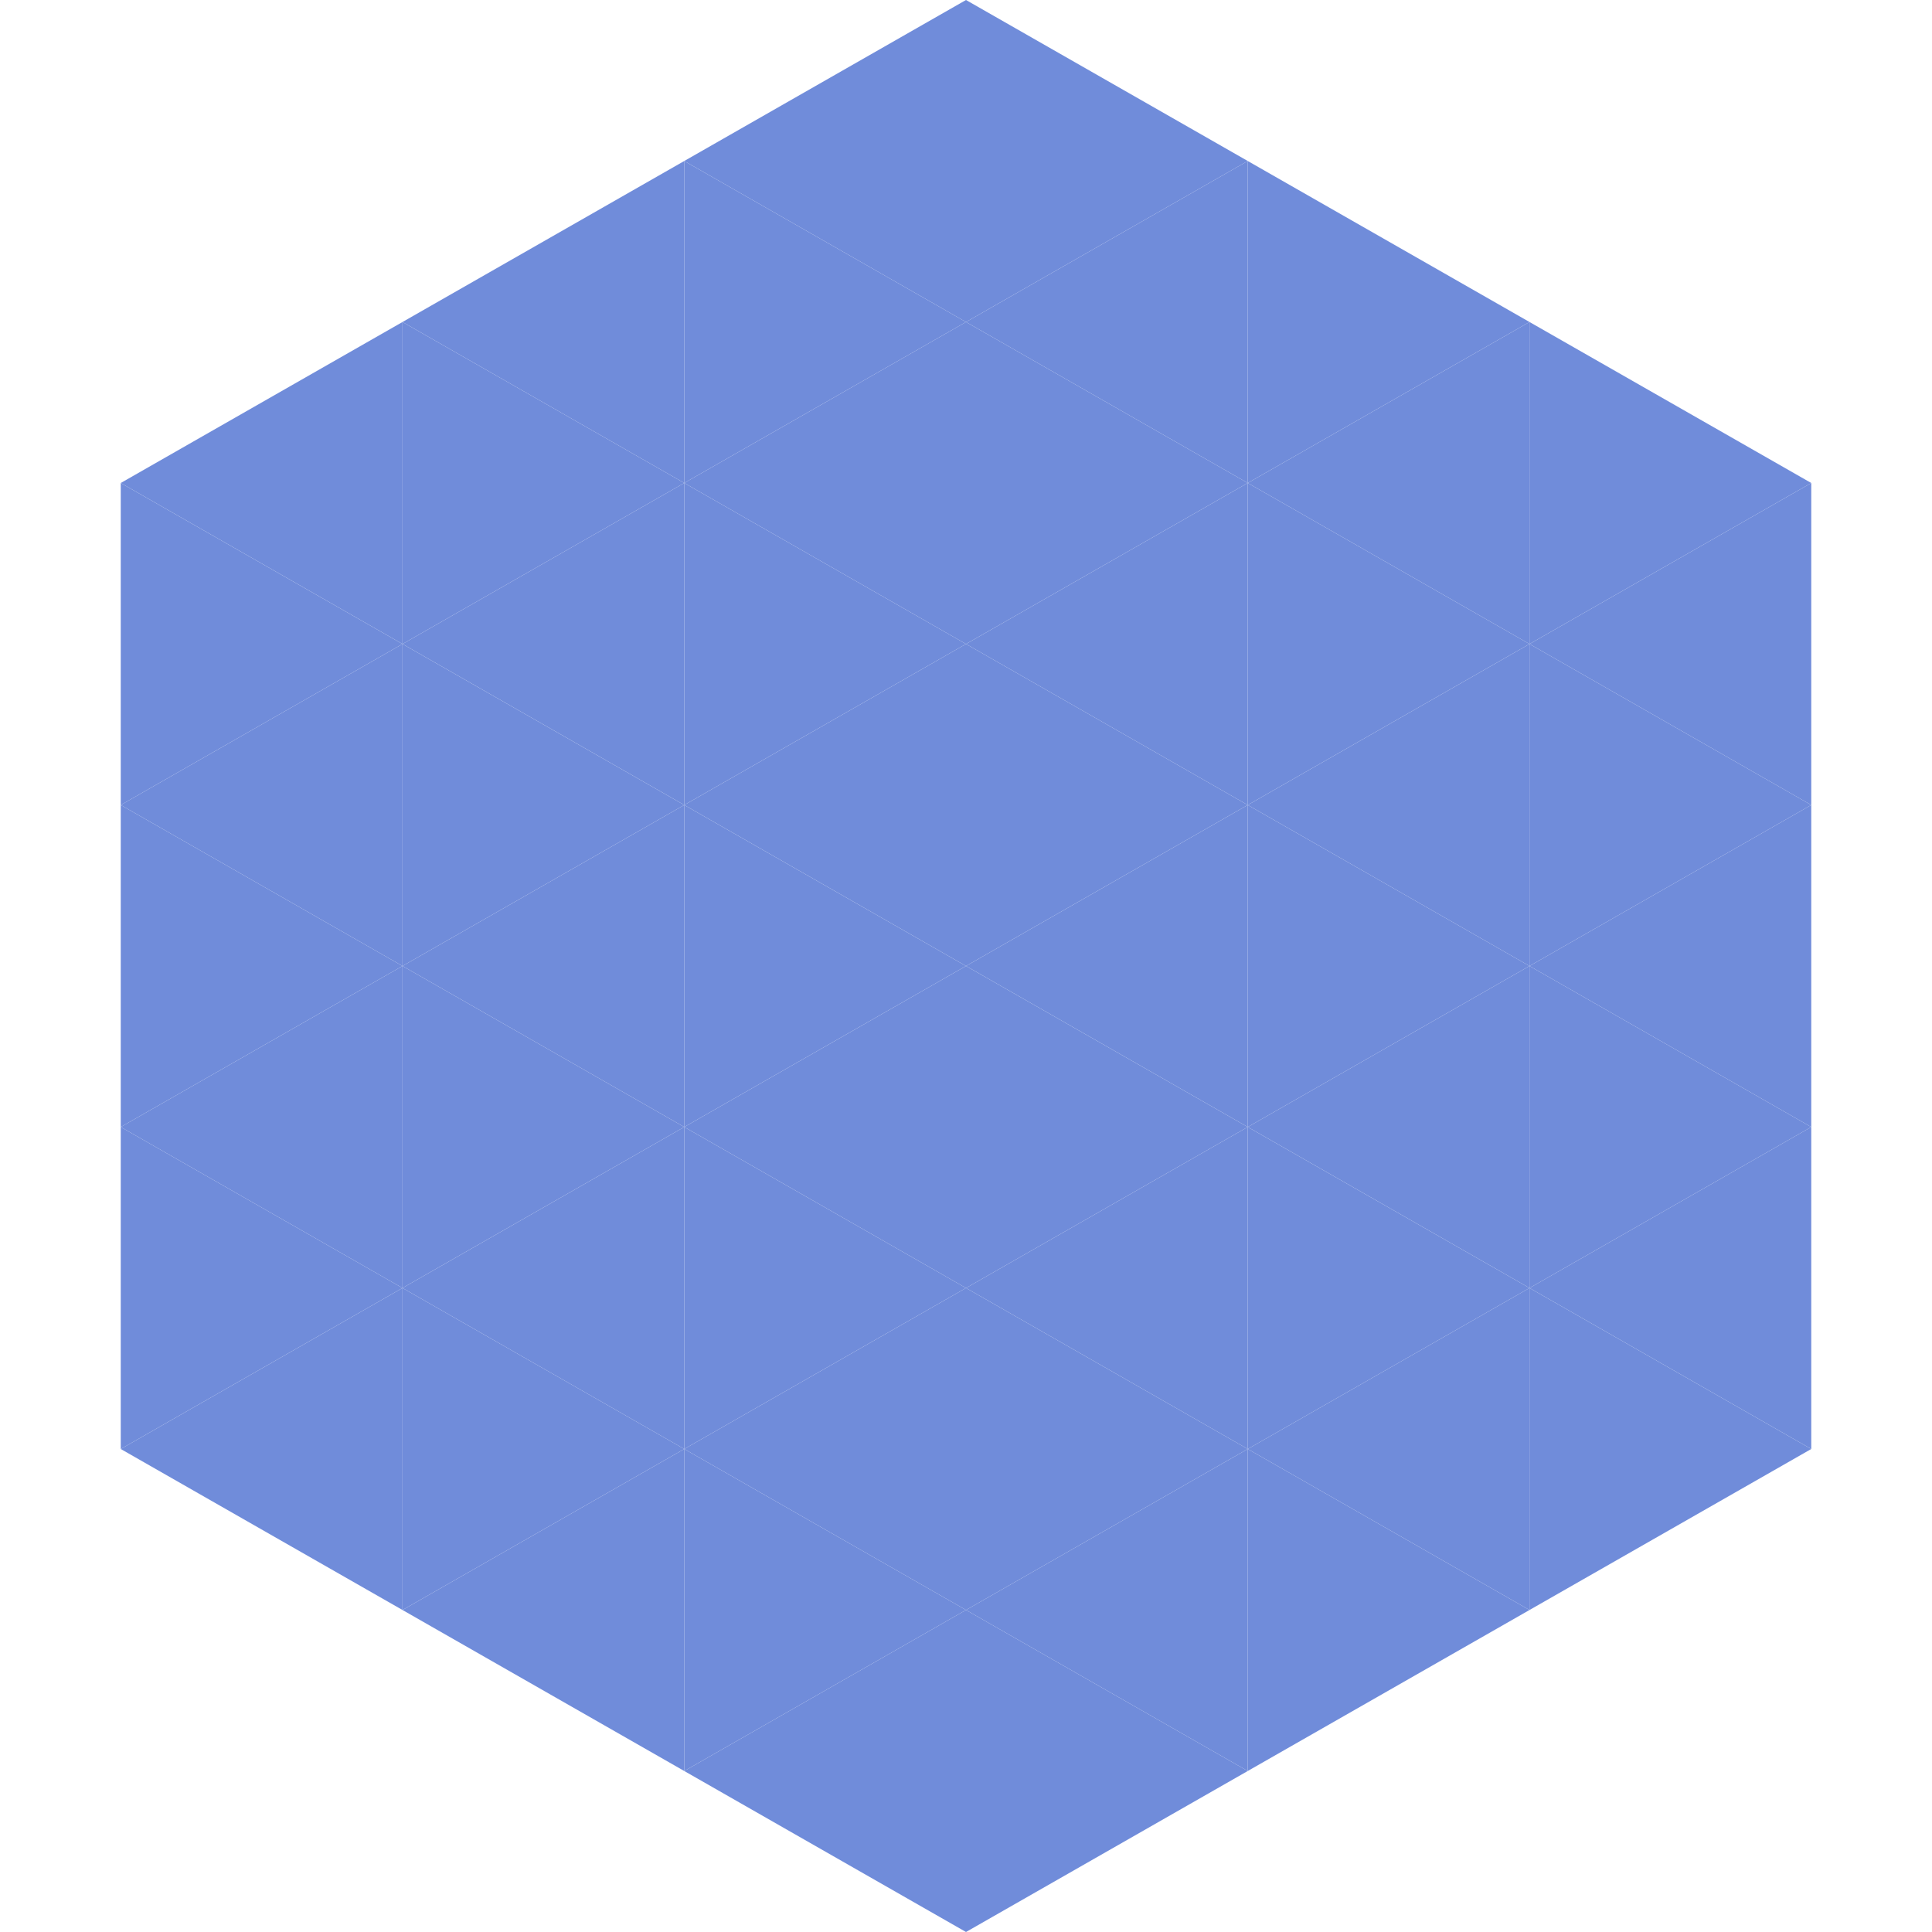
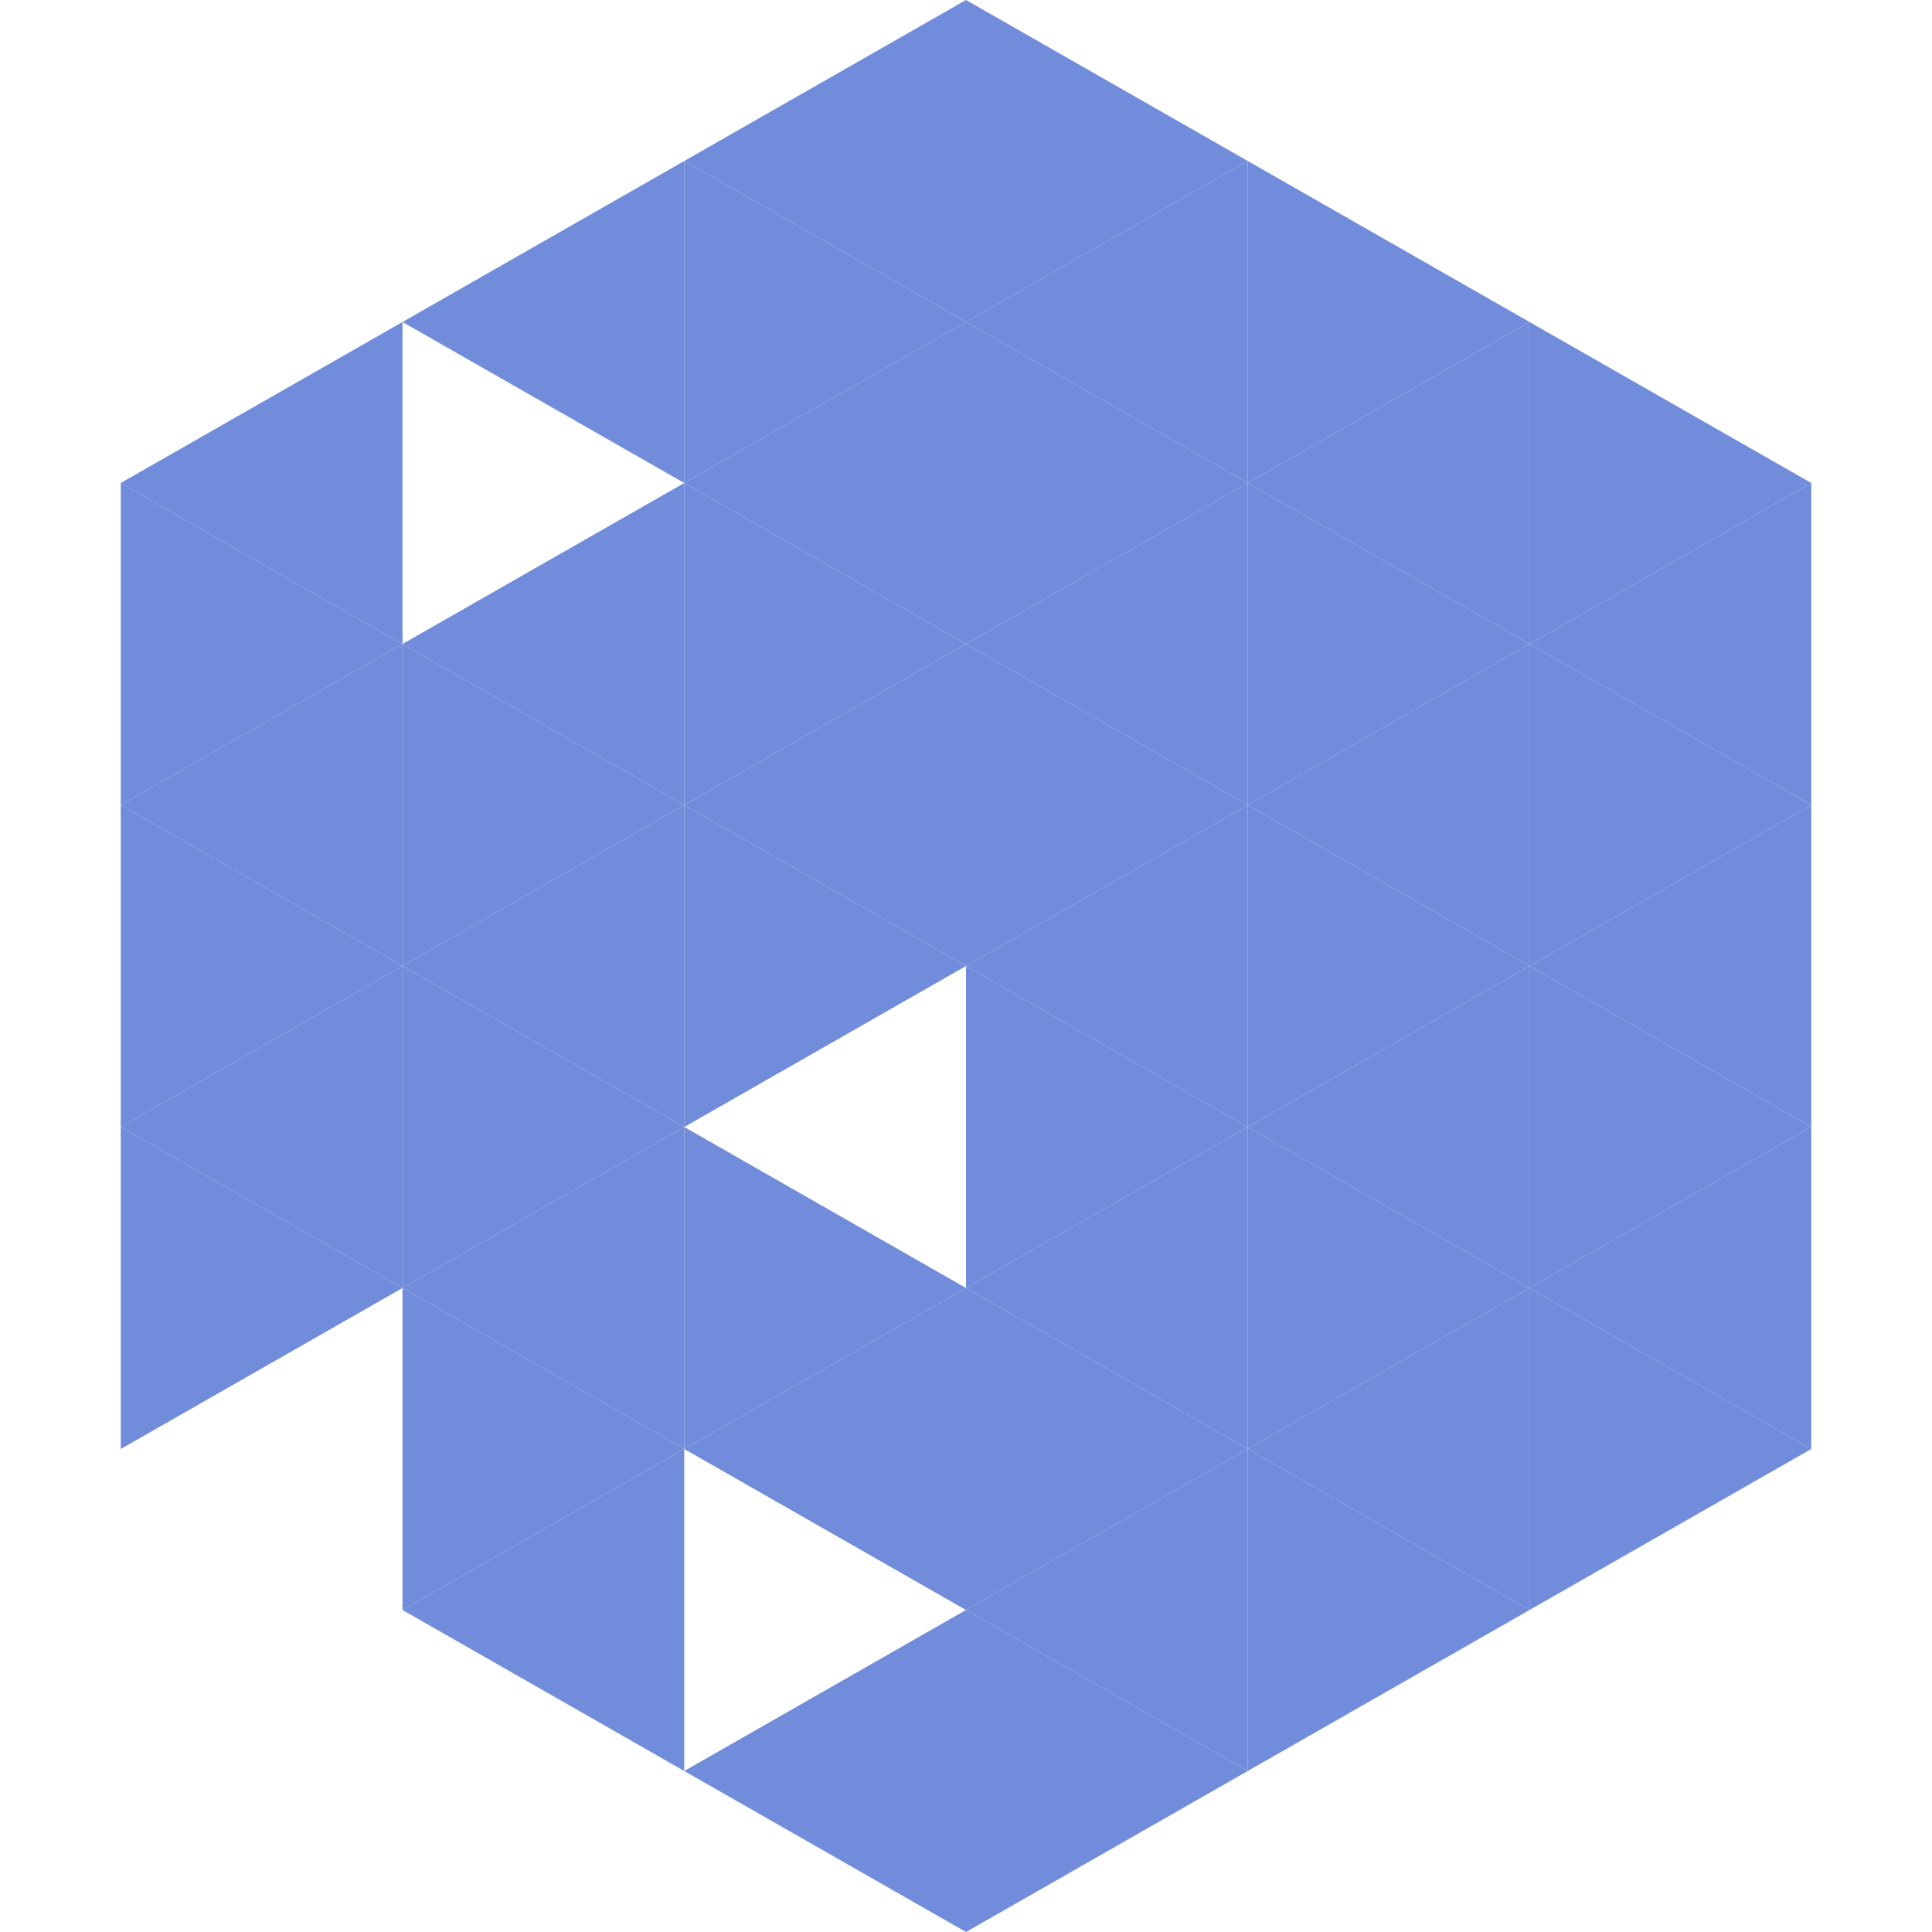
<svg xmlns="http://www.w3.org/2000/svg" width="240" height="240">
  <polygon points="50,40 15,60 50,80" style="fill:rgb(112,140,218)" />
  <polygon points="190,40 225,60 190,80" style="fill:rgb(112,140,218)" />
  <polygon points="15,60 50,80 15,100" style="fill:rgb(112,140,218)" />
  <polygon points="225,60 190,80 225,100" style="fill:rgb(112,140,218)" />
  <polygon points="50,80 15,100 50,120" style="fill:rgb(112,140,218)" />
  <polygon points="190,80 225,100 190,120" style="fill:rgb(112,140,218)" />
  <polygon points="15,100 50,120 15,140" style="fill:rgb(112,140,218)" />
  <polygon points="225,100 190,120 225,140" style="fill:rgb(112,140,218)" />
  <polygon points="50,120 15,140 50,160" style="fill:rgb(112,140,218)" />
  <polygon points="190,120 225,140 190,160" style="fill:rgb(112,140,218)" />
  <polygon points="15,140 50,160 15,180" style="fill:rgb(112,140,218)" />
  <polygon points="225,140 190,160 225,180" style="fill:rgb(112,140,218)" />
-   <polygon points="50,160 15,180 50,200" style="fill:rgb(112,140,218)" />
  <polygon points="190,160 225,180 190,200" style="fill:rgb(112,140,218)" />
  <polygon points="15,180 50,200 15,220" style="fill:rgb(255,255,255); fill-opacity:0" />
  <polygon points="225,180 190,200 225,220" style="fill:rgb(255,255,255); fill-opacity:0" />
  <polygon points="50,0 85,20 50,40" style="fill:rgb(255,255,255); fill-opacity:0" />
  <polygon points="190,0 155,20 190,40" style="fill:rgb(255,255,255); fill-opacity:0" />
  <polygon points="85,20 50,40 85,60" style="fill:rgb(112,140,218)" />
  <polygon points="155,20 190,40 155,60" style="fill:rgb(112,140,218)" />
-   <polygon points="50,40 85,60 50,80" style="fill:rgb(112,140,218)" />
  <polygon points="190,40 155,60 190,80" style="fill:rgb(112,140,218)" />
  <polygon points="85,60 50,80 85,100" style="fill:rgb(112,140,218)" />
  <polygon points="155,60 190,80 155,100" style="fill:rgb(112,140,218)" />
  <polygon points="50,80 85,100 50,120" style="fill:rgb(112,140,218)" />
  <polygon points="190,80 155,100 190,120" style="fill:rgb(112,140,218)" />
  <polygon points="85,100 50,120 85,140" style="fill:rgb(112,140,218)" />
  <polygon points="155,100 190,120 155,140" style="fill:rgb(112,140,218)" />
  <polygon points="50,120 85,140 50,160" style="fill:rgb(112,140,218)" />
  <polygon points="190,120 155,140 190,160" style="fill:rgb(112,140,218)" />
  <polygon points="85,140 50,160 85,180" style="fill:rgb(112,140,218)" />
  <polygon points="155,140 190,160 155,180" style="fill:rgb(112,140,218)" />
  <polygon points="50,160 85,180 50,200" style="fill:rgb(112,140,218)" />
  <polygon points="190,160 155,180 190,200" style="fill:rgb(112,140,218)" />
  <polygon points="85,180 50,200 85,220" style="fill:rgb(112,140,218)" />
  <polygon points="155,180 190,200 155,220" style="fill:rgb(112,140,218)" />
  <polygon points="120,0 85,20 120,40" style="fill:rgb(112,140,218)" />
  <polygon points="120,0 155,20 120,40" style="fill:rgb(112,140,218)" />
  <polygon points="85,20 120,40 85,60" style="fill:rgb(112,140,218)" />
  <polygon points="155,20 120,40 155,60" style="fill:rgb(112,140,218)" />
  <polygon points="120,40 85,60 120,80" style="fill:rgb(112,140,218)" />
  <polygon points="120,40 155,60 120,80" style="fill:rgb(112,140,218)" />
  <polygon points="85,60 120,80 85,100" style="fill:rgb(112,140,218)" />
  <polygon points="155,60 120,80 155,100" style="fill:rgb(112,140,218)" />
  <polygon points="120,80 85,100 120,120" style="fill:rgb(112,140,218)" />
  <polygon points="120,80 155,100 120,120" style="fill:rgb(112,140,218)" />
  <polygon points="85,100 120,120 85,140" style="fill:rgb(112,140,218)" />
  <polygon points="155,100 120,120 155,140" style="fill:rgb(112,140,218)" />
-   <polygon points="120,120 85,140 120,160" style="fill:rgb(112,140,218)" />
  <polygon points="120,120 155,140 120,160" style="fill:rgb(112,140,218)" />
  <polygon points="85,140 120,160 85,180" style="fill:rgb(112,140,218)" />
  <polygon points="155,140 120,160 155,180" style="fill:rgb(112,140,218)" />
  <polygon points="120,160 85,180 120,200" style="fill:rgb(112,140,218)" />
  <polygon points="120,160 155,180 120,200" style="fill:rgb(112,140,218)" />
-   <polygon points="85,180 120,200 85,220" style="fill:rgb(112,140,218)" />
  <polygon points="155,180 120,200 155,220" style="fill:rgb(112,140,218)" />
  <polygon points="120,200 85,220 120,240" style="fill:rgb(112,140,218)" />
  <polygon points="120,200 155,220 120,240" style="fill:rgb(112,140,218)" />
  <polygon points="85,220 120,240 85,260" style="fill:rgb(255,255,255); fill-opacity:0" />
-   <polygon points="155,220 120,240 155,260" style="fill:rgb(255,255,255); fill-opacity:0" />
</svg>